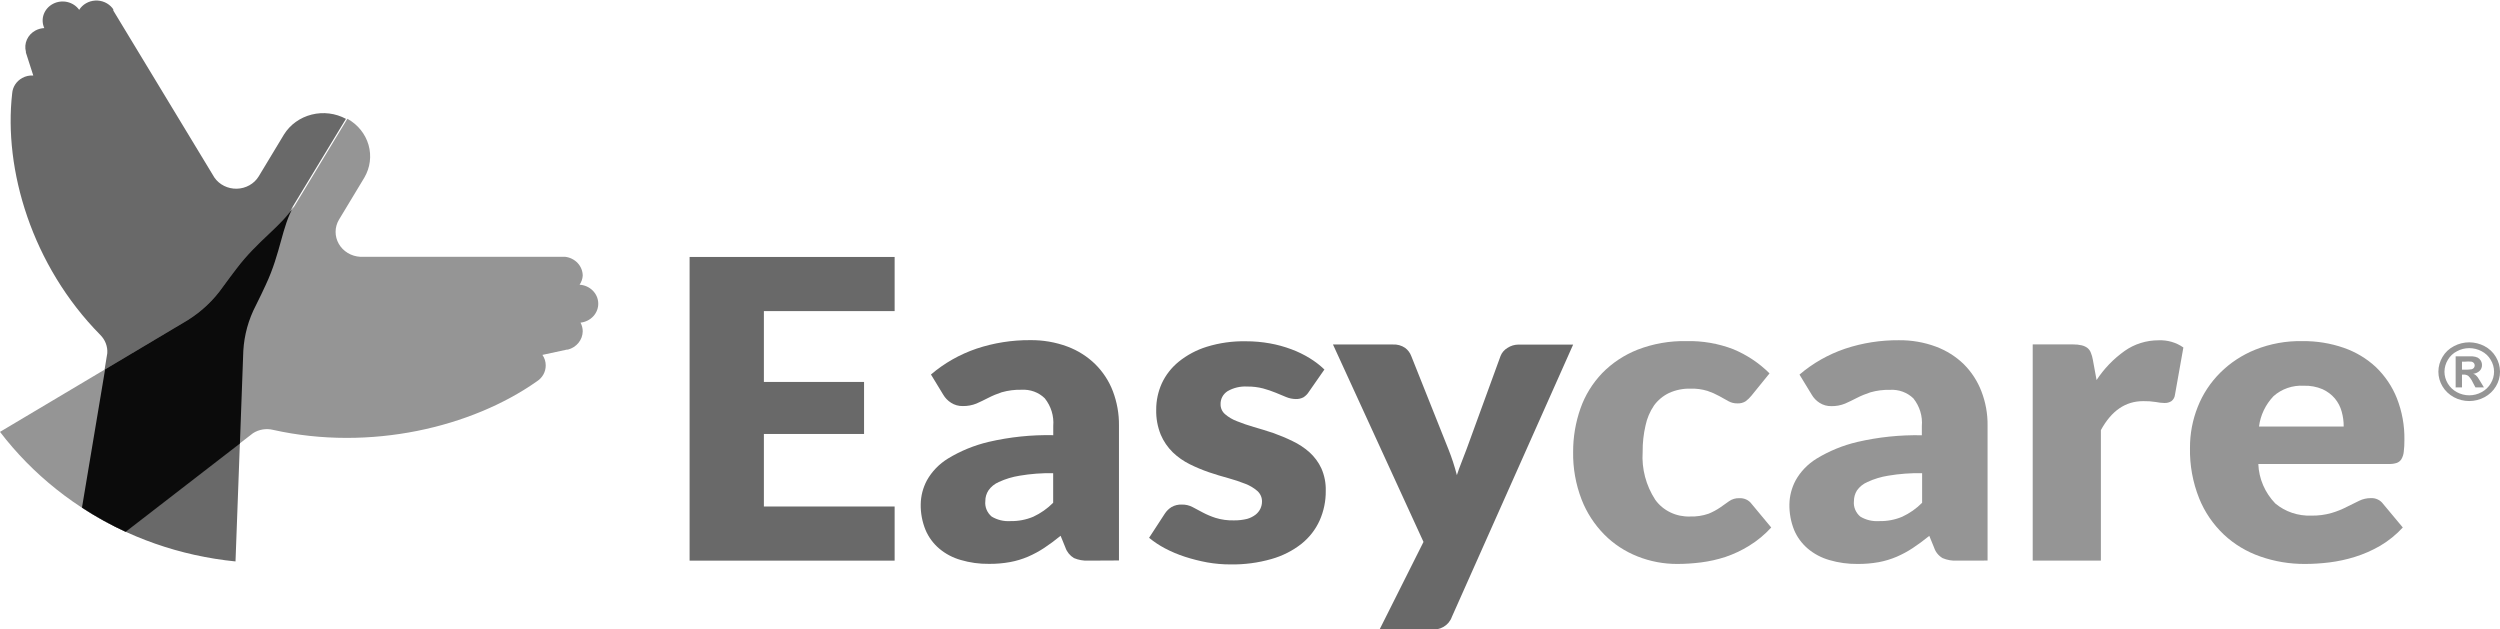
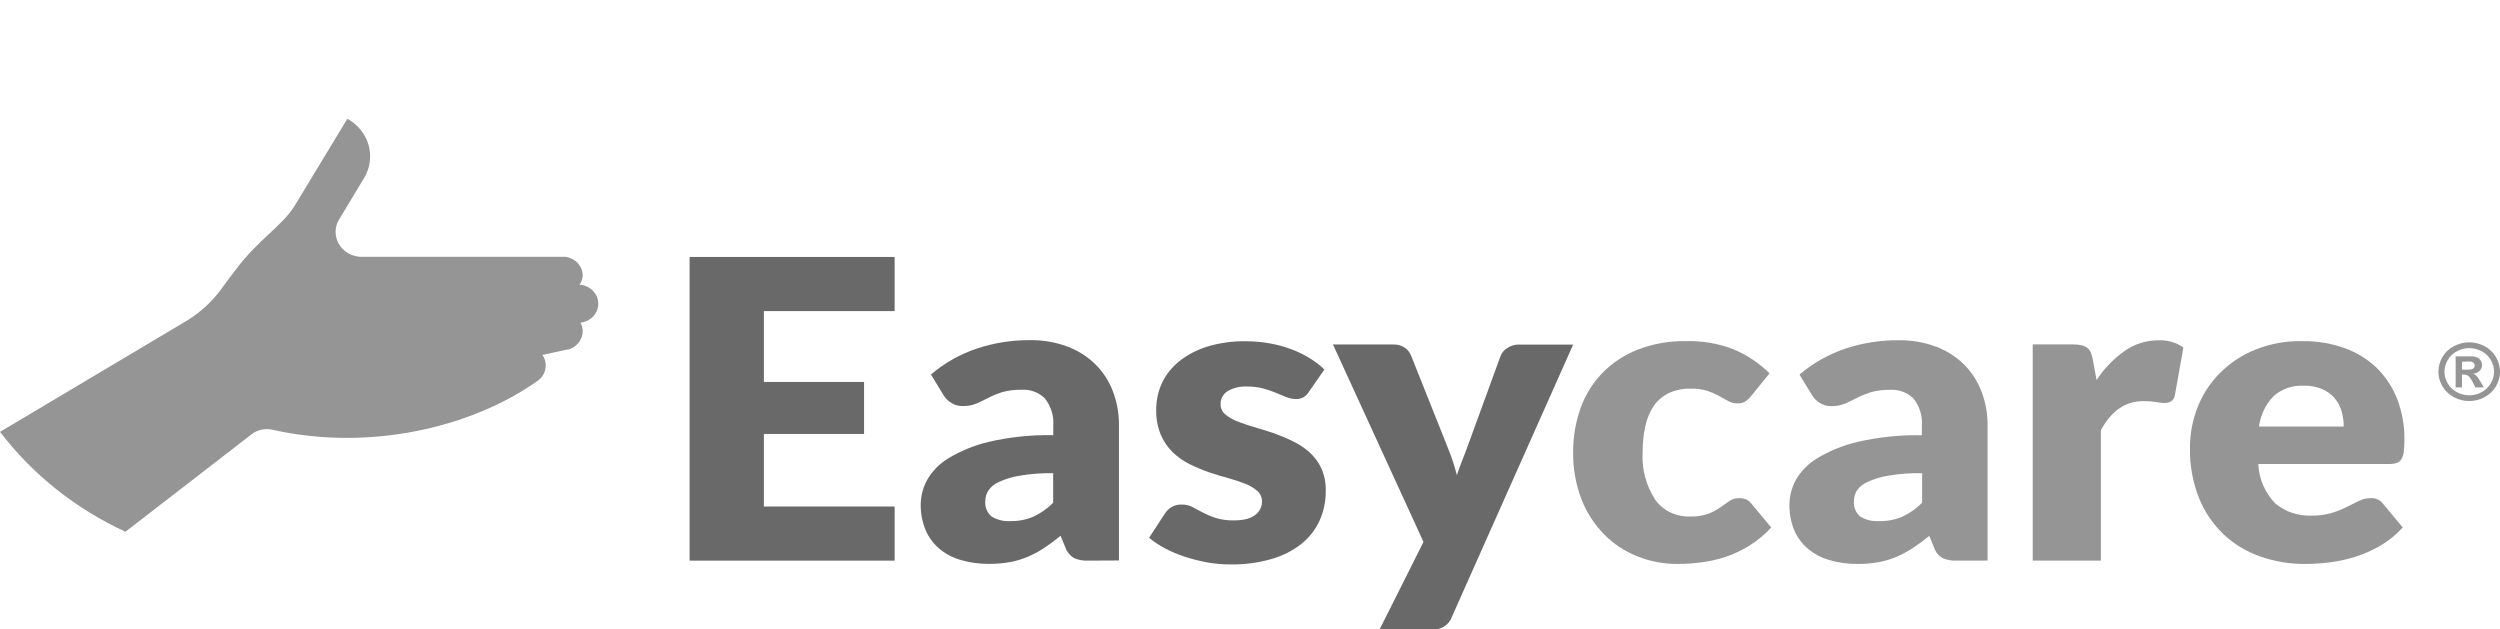
<svg xmlns="http://www.w3.org/2000/svg" width="143" height="36" viewBox="0 0 143 36" fill="none">
  <g clip-path="url(#clip0_124_94)">
-     <path fill-rule="evenodd" clip-rule="evenodd" d="M15.195 16.299C15.04 16.627 14.861 17.024 14.638 17.458C14.212 18.273 13.966 19.164 13.917 20.074L13.471 32.114C10.319 31.801 7.298 30.743 4.684 29.036L6.137 20.203C6.15 20.013 6.121 19.822 6.053 19.642C5.985 19.463 5.878 19.299 5.74 19.16C1.816 15.187 0.198 9.691 0.697 5.339C0.71 5.16 0.769 4.986 0.868 4.833C0.968 4.68 1.105 4.553 1.269 4.462C1.461 4.355 1.682 4.305 1.903 4.319L1.482 3.009V2.986V2.958C1.421 2.728 1.441 2.486 1.538 2.268C1.635 2.049 1.804 1.867 2.02 1.749C2.177 1.664 2.353 1.615 2.533 1.606C2.42 1.357 2.409 1.077 2.501 0.82C2.594 0.564 2.783 0.35 3.033 0.219C3.282 0.089 3.574 0.052 3.851 0.115C4.127 0.179 4.369 0.338 4.529 0.563C4.625 0.409 4.759 0.281 4.92 0.188C5.081 0.096 5.263 0.042 5.45 0.032C5.637 0.022 5.825 0.056 5.995 0.131C6.165 0.206 6.314 0.319 6.428 0.461C6.448 0.486 6.466 0.512 6.481 0.54V0.572V0.604L12.265 10.157C12.404 10.358 12.595 10.522 12.819 10.633C13.043 10.745 13.294 10.8 13.546 10.794C13.799 10.788 14.046 10.721 14.264 10.599C14.483 10.477 14.665 10.304 14.793 10.097L16.247 7.688C16.597 7.128 17.164 6.721 17.826 6.554C18.488 6.387 19.192 6.475 19.788 6.798L16.745 11.818C16.121 12.931 16.067 14.458 15.195 16.299Z" fill="#696969" />
    <path fill-rule="evenodd" clip-rule="evenodd" d="M13.52 15.377C13.297 15.667 13.035 16.013 12.745 16.415C12.213 17.173 11.526 17.822 10.725 18.321L0 24.703C1.862 27.14 4.326 29.103 7.174 30.416L14.469 24.781C14.635 24.673 14.823 24.6 15.021 24.567C15.219 24.533 15.422 24.54 15.617 24.588C21.192 25.834 26.996 24.426 30.701 21.819C30.861 21.718 30.992 21.581 31.082 21.42C31.172 21.259 31.217 21.078 31.215 20.896C31.215 20.684 31.15 20.477 31.026 20.3L32.431 19.996H32.489C32.729 19.932 32.94 19.796 33.092 19.608C33.244 19.42 33.328 19.19 33.332 18.953C33.331 18.78 33.288 18.609 33.206 18.455C33.489 18.424 33.751 18.293 33.939 18.088C34.127 17.883 34.227 17.619 34.22 17.347C34.214 17.075 34.1 16.815 33.903 16.619C33.705 16.422 33.437 16.303 33.152 16.286C33.258 16.131 33.32 15.953 33.332 15.769C33.331 15.502 33.228 15.246 33.043 15.047C32.857 14.848 32.602 14.72 32.324 14.689H32.227H20.602C20.349 14.674 20.104 14.599 19.89 14.469C19.677 14.34 19.501 14.161 19.38 13.95C19.258 13.738 19.195 13.501 19.196 13.259C19.197 13.018 19.262 12.781 19.386 12.571L20.839 10.162C21.174 9.592 21.261 8.919 21.08 8.288C20.898 7.658 20.464 7.121 19.87 6.793L16.828 11.814C16.116 12.926 14.755 13.738 13.52 15.377Z" fill="#959595" />
-     <path fill-rule="evenodd" clip-rule="evenodd" d="M13.52 15.376C13.297 15.667 13.036 16.013 12.745 16.415C12.214 17.173 11.527 17.822 10.725 18.321L6.012 21.126L4.689 29.036C5.485 29.557 6.32 30.02 7.189 30.421L13.723 25.372L13.917 20.079C13.967 19.169 14.212 18.278 14.639 17.462C14.862 17.029 15.041 16.632 15.196 16.304C16.068 14.458 16.121 12.935 16.809 11.795L19.851 6.774L16.809 11.795C16.116 12.926 14.755 13.738 13.52 15.376Z" fill="#0B0B0B" />
    <path fill-rule="evenodd" clip-rule="evenodd" d="M83.047 35.285C82.964 35.523 82.796 35.725 82.572 35.856C82.347 35.987 82.082 36.038 81.822 36H78.915L81.424 30.998L76.246 19.705H79.671C79.921 19.691 80.169 19.76 80.373 19.899C80.533 20.019 80.654 20.179 80.722 20.361L82.849 25.695C83.042 26.179 83.204 26.674 83.333 27.177C83.415 26.923 83.507 26.674 83.604 26.429C83.701 26.185 83.803 25.926 83.895 25.672L85.832 20.361C85.907 20.169 86.047 20.007 86.23 19.899C86.415 19.777 86.634 19.711 86.859 19.71H89.984L83.047 35.285Z" fill="#696969" />
    <path fill-rule="evenodd" clip-rule="evenodd" d="M74.869 22.41C74.791 22.537 74.684 22.646 74.554 22.728C74.421 22.797 74.27 22.83 74.118 22.825C73.928 22.822 73.74 22.783 73.566 22.71L72.975 22.465C72.74 22.369 72.499 22.288 72.253 22.22C71.957 22.143 71.65 22.106 71.343 22.11C70.947 22.087 70.553 22.18 70.214 22.377C70.087 22.459 69.984 22.57 69.915 22.7C69.846 22.83 69.812 22.975 69.817 23.12C69.814 23.228 69.835 23.334 69.88 23.433C69.924 23.532 69.99 23.62 70.074 23.692C70.274 23.864 70.505 24 70.757 24.094C71.073 24.221 71.397 24.332 71.725 24.426C72.084 24.528 72.452 24.643 72.83 24.768C73.205 24.901 73.573 25.055 73.929 25.229C74.283 25.396 74.609 25.61 74.898 25.866C75.188 26.128 75.42 26.441 75.581 26.789C75.76 27.196 75.846 27.635 75.833 28.077C75.84 28.658 75.721 29.234 75.484 29.77C75.251 30.288 74.895 30.746 74.443 31.108C73.938 31.504 73.355 31.799 72.728 31.976C71.968 32.194 71.177 32.298 70.384 32.285C69.938 32.286 69.494 32.247 69.056 32.17C68.623 32.09 68.196 31.982 67.778 31.847C67.381 31.718 66.996 31.556 66.629 31.362C66.308 31.192 66.006 30.991 65.728 30.762L66.629 29.378C66.728 29.226 66.86 29.097 67.017 29C67.194 28.901 67.398 28.853 67.603 28.861C67.816 28.857 68.027 28.906 68.213 29.004L68.795 29.313C69.028 29.437 69.273 29.54 69.526 29.622C69.867 29.727 70.224 29.776 70.582 29.766C70.839 29.769 71.094 29.74 71.343 29.678C71.519 29.628 71.684 29.544 71.827 29.433C71.939 29.342 72.03 29.229 72.092 29.102C72.153 28.974 72.186 28.835 72.186 28.695C72.189 28.582 72.168 28.469 72.123 28.364C72.077 28.259 72.01 28.164 71.924 28.086C71.722 27.911 71.489 27.772 71.236 27.675C70.92 27.55 70.597 27.442 70.267 27.352C69.904 27.255 69.531 27.14 69.158 27.015C68.779 26.885 68.41 26.731 68.054 26.554C67.696 26.376 67.369 26.147 67.085 25.875C66.79 25.585 66.557 25.243 66.397 24.869C66.211 24.41 66.122 23.921 66.135 23.43C66.133 22.914 66.242 22.404 66.455 21.93C66.676 21.452 67.007 21.028 67.424 20.688C67.895 20.308 68.44 20.017 69.027 19.835C69.753 19.611 70.513 19.505 71.275 19.521C71.732 19.52 72.187 19.561 72.636 19.641C73.056 19.716 73.468 19.829 73.866 19.978C74.234 20.114 74.586 20.286 74.918 20.49C75.221 20.675 75.502 20.892 75.756 21.136L74.869 22.41Z" fill="#696969" />
    <path fill-rule="evenodd" clip-rule="evenodd" d="M57.79 29.807C58.241 29.816 58.689 29.731 59.102 29.558C59.529 29.358 59.914 29.088 60.241 28.759V27.066C59.6 27.054 58.959 27.102 58.327 27.209C57.914 27.274 57.513 27.395 57.136 27.569C56.891 27.674 56.682 27.843 56.535 28.058C56.42 28.239 56.359 28.446 56.361 28.658C56.342 28.823 56.366 28.99 56.429 29.145C56.492 29.3 56.593 29.438 56.724 29.549C57.042 29.74 57.415 29.831 57.79 29.807V29.807ZM62.241 32.068C61.962 32.08 61.683 32.029 61.428 31.921C61.199 31.781 61.028 31.571 60.943 31.325L60.667 30.647C60.343 30.91 60.032 31.141 59.732 31.339C59.439 31.533 59.127 31.701 58.802 31.842C58.473 31.982 58.129 32.086 57.775 32.151C57.378 32.223 56.974 32.257 56.569 32.253C56.023 32.26 55.478 32.185 54.956 32.031C54.501 31.902 54.081 31.68 53.726 31.381C53.381 31.088 53.113 30.723 52.941 30.315C52.749 29.844 52.655 29.343 52.665 28.838C52.673 28.368 52.792 27.906 53.014 27.486C53.298 26.973 53.717 26.539 54.229 26.226C54.945 25.791 55.73 25.47 56.554 25.275C57.762 24.995 59.003 24.866 60.246 24.892V24.366C60.294 23.8 60.122 23.236 59.761 22.783C59.59 22.615 59.382 22.483 59.152 22.399C58.922 22.315 58.675 22.279 58.429 22.294C58.047 22.285 57.667 22.334 57.3 22.437C57.033 22.524 56.774 22.632 56.526 22.76C56.293 22.88 56.07 22.986 55.852 23.083C55.607 23.182 55.343 23.231 55.077 23.226C54.836 23.233 54.598 23.167 54.399 23.037C54.214 22.919 54.061 22.761 53.953 22.576L53.251 21.422C54.012 20.771 54.899 20.268 55.862 19.941C56.847 19.613 57.884 19.449 58.928 19.456C59.653 19.447 60.373 19.571 61.05 19.821C61.652 20.045 62.197 20.39 62.648 20.831C63.094 21.274 63.437 21.801 63.656 22.377C63.894 23.004 64.012 23.667 64.005 24.334V32.059L62.241 32.068Z" fill="#696969" />
    <path fill-rule="evenodd" clip-rule="evenodd" d="M51.173 14.698V17.795H43.694V21.847H49.424V24.823H43.694V28.972H51.173V32.068H39.445V14.698H51.173Z" fill="#696969" />
    <path fill-rule="evenodd" clip-rule="evenodd" d="M131.778 22.064C131.461 22.046 131.144 22.089 130.845 22.193C130.547 22.296 130.274 22.456 130.043 22.663C129.585 23.146 129.296 23.752 129.215 24.399H134.059C134.062 24.109 134.023 23.82 133.943 23.54C133.87 23.268 133.738 23.014 133.555 22.793C133.364 22.568 133.122 22.387 132.848 22.262C132.513 22.12 132.149 22.052 131.782 22.064H131.778ZM131.705 19.512C132.509 19.503 133.308 19.633 134.064 19.895C134.754 20.134 135.381 20.512 135.905 21.002C136.43 21.508 136.837 22.113 137.101 22.779C137.401 23.543 137.547 24.354 137.532 25.169C137.535 25.398 137.522 25.626 137.494 25.852C137.479 25.998 137.433 26.14 137.358 26.268C137.297 26.365 137.203 26.44 137.092 26.48C136.951 26.524 136.803 26.545 136.656 26.54H129.176C129.207 27.378 129.551 28.178 130.145 28.797C130.714 29.273 131.452 29.522 132.209 29.493C132.602 29.501 132.995 29.45 133.371 29.341C133.673 29.252 133.965 29.134 134.243 28.99L134.946 28.644C135.152 28.543 135.382 28.491 135.614 28.492C135.75 28.485 135.885 28.512 136.008 28.57C136.13 28.627 136.234 28.713 136.312 28.82L137.44 30.172C137.066 30.58 136.63 30.933 136.147 31.219C135.69 31.484 135.202 31.698 134.694 31.856C134.221 32.004 133.734 32.109 133.241 32.17C132.778 32.228 132.312 32.257 131.845 32.258C130.975 32.263 130.11 32.119 129.293 31.833C128.51 31.562 127.798 31.134 127.205 30.578C126.584 29.989 126.102 29.281 125.79 28.501C125.424 27.581 125.246 26.601 125.267 25.617C125.263 24.814 125.414 24.018 125.713 23.268C126 22.539 126.439 21.874 127.005 21.312C127.57 20.75 128.25 20.304 129.002 20.001C129.857 19.659 130.778 19.492 131.705 19.512V19.512Z" fill="#959595" />
    <path fill-rule="evenodd" clip-rule="evenodd" d="M116.271 32.068V19.701H118.587C118.75 19.698 118.913 19.715 119.071 19.752C119.189 19.779 119.299 19.829 119.396 19.899C119.487 19.971 119.556 20.065 119.594 20.171C119.649 20.302 119.688 20.438 119.711 20.578L119.924 21.74C120.345 21.095 120.888 20.53 121.527 20.075C122.087 19.678 122.767 19.464 123.465 19.465C123.975 19.442 124.478 19.587 124.889 19.876L124.405 22.599C124.388 22.734 124.317 22.858 124.206 22.945C124.087 23.02 123.946 23.057 123.804 23.051C123.641 23.047 123.479 23.029 123.32 22.996C123.08 22.957 122.836 22.94 122.593 22.945C121.576 22.945 120.776 23.494 120.171 24.602V32.068H116.271Z" fill="#959595" />
    <path fill-rule="evenodd" clip-rule="evenodd" d="M107.494 29.807C107.945 29.817 108.393 29.732 108.806 29.558C109.233 29.359 109.619 29.089 109.945 28.759V27.066C109.295 27.053 108.646 27.101 108.007 27.209C107.595 27.274 107.196 27.395 106.82 27.569C106.574 27.674 106.364 27.844 106.215 28.058C106.103 28.24 106.045 28.447 106.045 28.658C106.027 28.823 106.05 28.99 106.114 29.145C106.177 29.3 106.278 29.439 106.409 29.549C106.724 29.74 107.096 29.831 107.469 29.807H107.494ZM111.945 32.068C111.661 32.084 111.377 32.035 111.117 31.925C110.886 31.789 110.714 31.577 110.633 31.33L110.356 30.651C110.032 30.915 109.717 31.145 109.417 31.344C109.124 31.539 108.812 31.707 108.487 31.847C108.159 31.986 107.816 32.09 107.465 32.156C107.065 32.227 106.66 32.261 106.254 32.258C105.707 32.264 105.163 32.189 104.641 32.036C104.186 31.906 103.766 31.684 103.41 31.385C103.066 31.092 102.797 30.727 102.625 30.319C102.437 29.848 102.345 29.347 102.354 28.843C102.362 28.373 102.482 27.91 102.703 27.49C102.985 26.978 103.403 26.544 103.914 26.231C104.63 25.796 105.415 25.474 106.239 25.28C107.447 25 108.688 24.871 109.93 24.897V24.371C109.979 23.804 109.806 23.241 109.446 22.788C109.273 22.62 109.064 22.489 108.833 22.404C108.603 22.32 108.355 22.284 108.109 22.299C107.729 22.29 107.349 22.338 106.985 22.442C106.716 22.529 106.455 22.637 106.205 22.765C105.977 22.885 105.75 22.991 105.532 23.088C105.287 23.187 105.023 23.236 104.757 23.231C104.516 23.237 104.278 23.171 104.079 23.042C103.894 22.924 103.741 22.765 103.633 22.58L102.931 21.427C103.692 20.776 104.578 20.273 105.541 19.945C106.528 19.617 107.567 19.453 108.613 19.461C109.336 19.452 110.055 19.576 110.729 19.825C111.333 20.05 111.88 20.394 112.333 20.836C112.775 21.28 113.116 21.806 113.336 22.382C113.578 23.008 113.698 23.671 113.689 24.338V32.064L111.945 32.068Z" fill="#959595" />
    <path fill-rule="evenodd" clip-rule="evenodd" d="M100.18 22.636C100.082 22.757 99.968 22.865 99.841 22.959C99.704 23.042 99.543 23.082 99.381 23.074C99.199 23.078 99.019 23.034 98.862 22.945L98.339 22.654C98.125 22.536 97.9 22.437 97.666 22.359C97.353 22.264 97.025 22.22 96.697 22.23C96.272 22.22 95.851 22.305 95.467 22.479C95.123 22.646 94.828 22.891 94.609 23.194C94.374 23.542 94.21 23.928 94.125 24.334C94.009 24.832 93.954 25.342 93.96 25.852C93.897 26.814 94.149 27.77 94.682 28.589C94.901 28.894 95.198 29.142 95.544 29.308C95.89 29.476 96.275 29.556 96.663 29.544C97.028 29.557 97.391 29.502 97.734 29.383C97.97 29.286 98.194 29.165 98.402 29.023L98.911 28.663C99.078 28.547 99.281 28.489 99.487 28.496C99.624 28.489 99.76 28.514 99.883 28.571C100.006 28.627 100.111 28.713 100.19 28.82L101.314 30.172C100.947 30.576 100.521 30.929 100.049 31.219C99.626 31.481 99.173 31.695 98.698 31.856C98.245 32.004 97.778 32.109 97.303 32.17C96.85 32.228 96.394 32.257 95.937 32.258C95.159 32.26 94.388 32.114 93.67 31.828C92.952 31.545 92.305 31.12 91.771 30.582C91.2 30.003 90.757 29.32 90.468 28.575C90.132 27.703 89.968 26.78 89.983 25.852C89.98 25.004 90.122 24.16 90.405 23.356C90.667 22.61 91.089 21.925 91.645 21.343C92.211 20.763 92.902 20.305 93.67 20.001C94.557 19.659 95.508 19.492 96.465 19.511C97.38 19.49 98.29 19.647 99.139 19.973C99.921 20.298 100.627 20.769 101.217 21.357L100.18 22.636Z" fill="#959595" />
    <path fill-rule="evenodd" clip-rule="evenodd" d="M141.238 19.581C141.543 19.582 141.843 19.657 142.11 19.797C142.385 19.94 142.612 20.155 142.764 20.416C142.917 20.673 142.999 20.964 143.001 21.26C143.001 21.553 142.921 21.841 142.769 22.096C142.615 22.357 142.389 22.573 142.115 22.719C141.848 22.864 141.545 22.94 141.238 22.94C140.93 22.94 140.628 22.864 140.361 22.719C140.088 22.571 139.862 22.356 139.707 22.096C139.555 21.841 139.475 21.553 139.475 21.26C139.477 20.964 139.558 20.673 139.712 20.416C139.864 20.154 140.093 19.939 140.371 19.797C140.636 19.657 140.934 19.582 141.238 19.581V19.581ZM141.238 19.913C140.995 19.914 140.756 19.974 140.545 20.088C140.322 20.2 140.139 20.372 140.017 20.582C139.892 20.788 139.826 21.022 139.823 21.26C139.823 21.497 139.889 21.729 140.012 21.934C140.135 22.143 140.316 22.316 140.535 22.433C140.75 22.55 140.993 22.612 141.24 22.612C141.488 22.612 141.731 22.55 141.945 22.433C142.165 22.316 142.346 22.143 142.468 21.934C142.594 21.729 142.66 21.496 142.66 21.258C142.66 21.02 142.594 20.787 142.468 20.582C142.348 20.372 142.166 20.201 141.945 20.088C141.73 19.974 141.489 19.914 141.243 19.913H141.238ZM140.443 22.16H140.826V21.427H140.923C141.016 21.423 141.108 21.449 141.185 21.5C141.293 21.607 141.38 21.732 141.441 21.869L141.596 22.16H142.081L141.863 21.8C141.785 21.671 141.737 21.602 141.727 21.583C141.689 21.532 141.645 21.486 141.596 21.445C141.557 21.416 141.513 21.394 141.466 21.38C141.607 21.367 141.739 21.306 141.839 21.21C141.926 21.121 141.973 21.003 141.969 20.882C141.97 20.793 141.947 20.706 141.901 20.628C141.86 20.558 141.8 20.499 141.727 20.457C141.635 20.414 141.534 20.389 141.432 20.384H140.463V22.165L140.443 22.16ZM140.826 21.145H140.976C141.112 21.15 141.249 21.142 141.383 21.122C141.433 21.107 141.477 21.078 141.509 21.039C141.538 20.998 141.553 20.95 141.553 20.9C141.553 20.854 141.538 20.809 141.509 20.771C141.477 20.732 141.433 20.703 141.383 20.688C141.248 20.673 141.111 20.673 140.976 20.688H140.826V21.145Z" fill="#959595" />
  </g>
  <defs>
    <clipPath id="clip0_124_94">
      <rect width="143" height="36" fill="white" />
    </clipPath>
  </defs>
</svg>